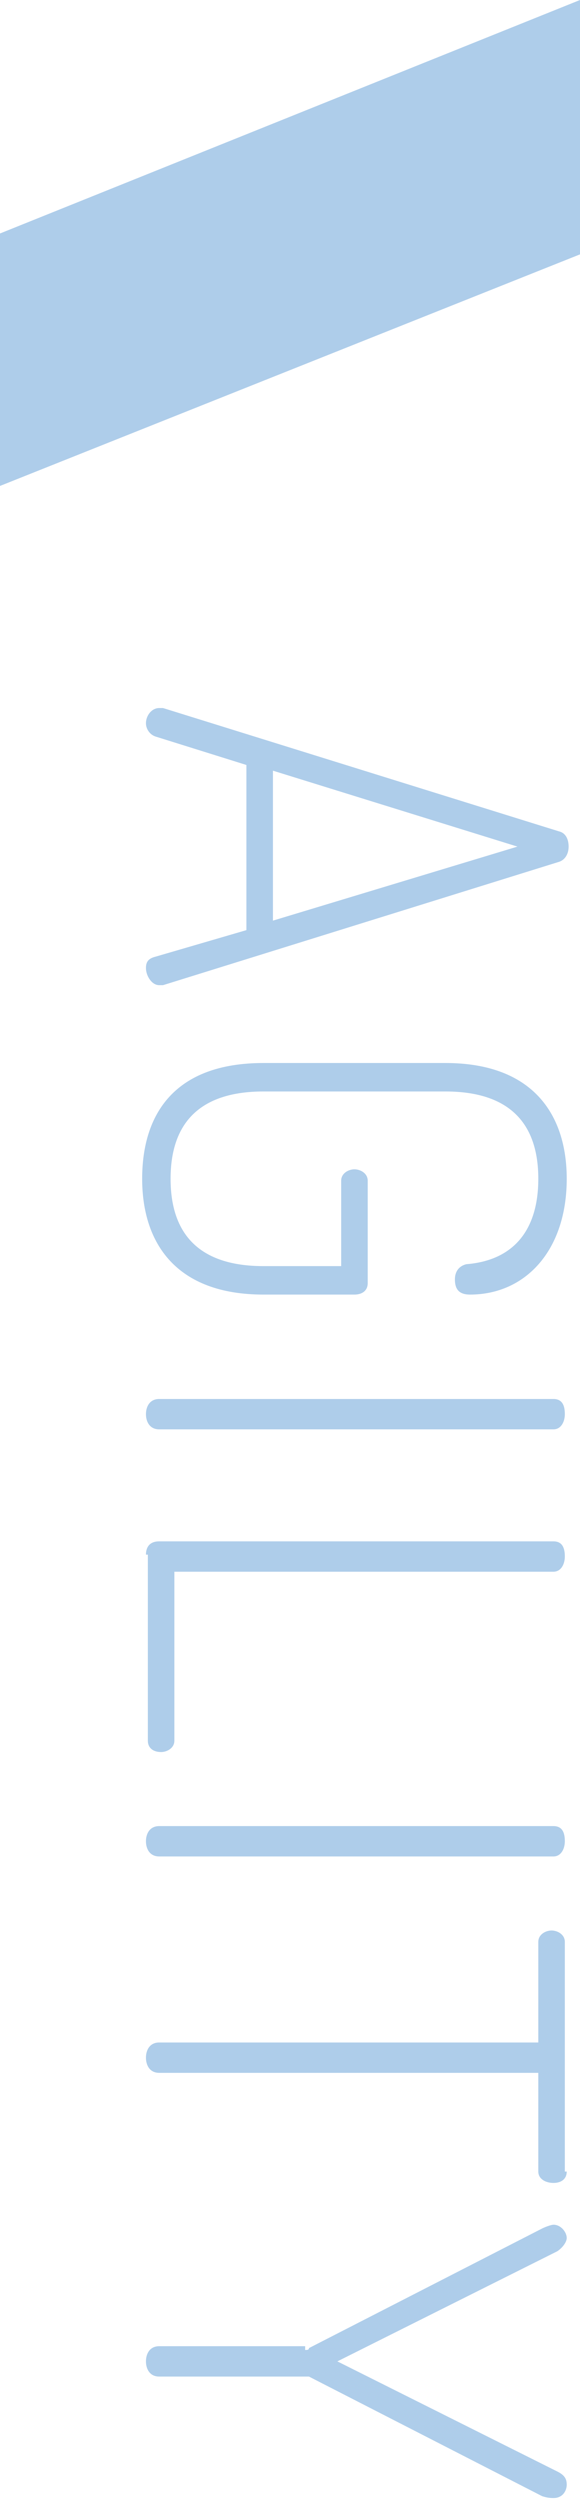
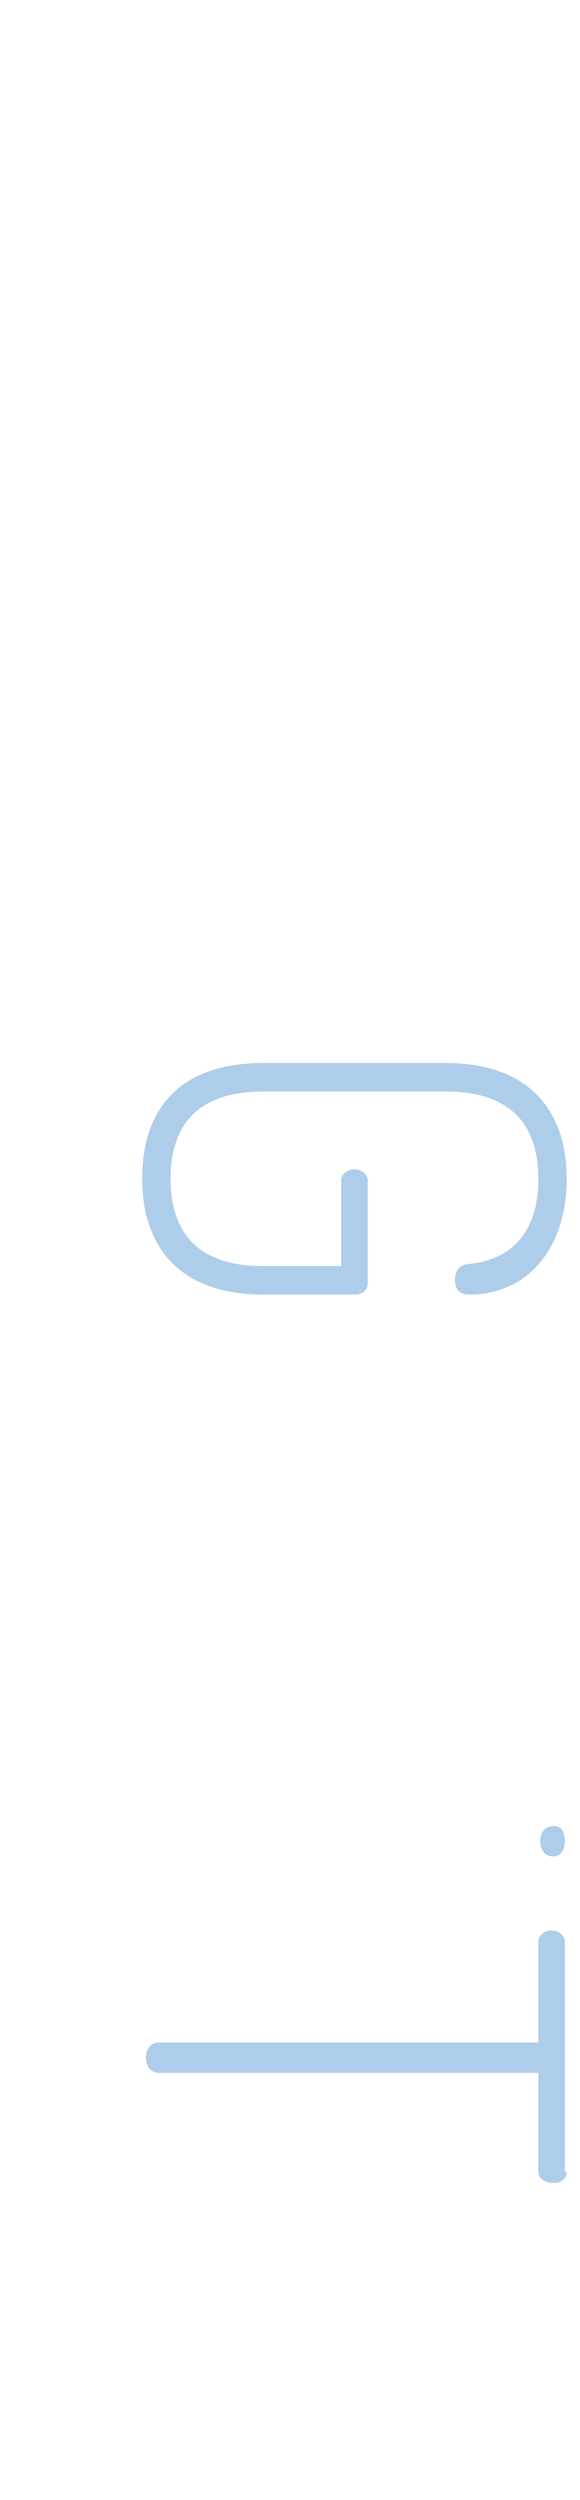
<svg xmlns="http://www.w3.org/2000/svg" version="1.1" id="Capa_1" x="0px" y="0px" viewBox="0 0 30.6 131.7" style="enable-background:new 0 0 30.6 131.7;" xml:space="preserve">
  <style type="text/css">
	.st0{opacity:0.5;}
	.st1{fill:#5E9BD5;}
</style>
  <g id="XMLID_294_" class="st0">
-     <polygon id="XMLID_511_" class="st1" points="0,25.6 30.6,13.4 30.6,0 0,12.3  " />
    <g id="XMLID_29_">
-       <path id="XMLID_30_" class="st1" d="M8.4,37.3c0.1,0,0.1,0,0.2,0l20.9,6.5c0.4,0.1,0.5,0.5,0.5,0.8c0,0.4-0.2,0.7-0.5,0.8    L8.6,51.9c-0.1,0-0.1,0-0.2,0c-0.4,0-0.7-0.5-0.7-0.9c0-0.3,0.1-0.5,0.5-0.6L13,49v-8.7l-4.8-1.5c-0.3-0.1-0.5-0.4-0.5-0.7    C7.7,37.7,8,37.3,8.4,37.3z M14.4,48.5l12.9-3.9l-12.9-4V48.5z" />
      <path id="XMLID_33_" class="st1" d="M28.4,62.1c0-2.9-1.5-4.6-4.9-4.6h-9.6c-3.4,0-4.9,1.7-4.9,4.6c0,2.9,1.5,4.6,4.9,4.6H18v-4.5    c0-0.4,0.4-0.6,0.7-0.6c0.3,0,0.7,0.2,0.7,0.6v5.4c0,0.4-0.3,0.6-0.7,0.6h-4.8c-4.6,0-6.4-2.7-6.4-6.1c0-3.4,1.7-6.1,6.4-6.1h9.6    c4.6,0,6.4,2.7,6.4,6.1c0,3.8-2.2,6.1-5.1,6.1c-0.6,0-0.8-0.3-0.8-0.8c0-0.4,0.2-0.7,0.6-0.8C27.1,66.4,28.4,64.8,28.4,62.1z" />
-       <path id="XMLID_35_" class="st1" d="M29.2,73.7c0.5,0,0.6,0.4,0.6,0.8c0,0.4-0.2,0.8-0.6,0.8H8.4c-0.5,0-0.7-0.4-0.7-0.8    c0-0.4,0.2-0.8,0.7-0.8H29.2z" />
-       <path id="XMLID_37_" class="st1" d="M7.7,81.9c0-0.4,0.2-0.7,0.7-0.7h20.8c0.5,0,0.6,0.4,0.6,0.8c0,0.4-0.2,0.8-0.6,0.8h-20v8.9    c0,0.4-0.4,0.6-0.7,0.6c-0.4,0-0.7-0.2-0.7-0.6V81.9z" />
-       <path id="XMLID_39_" class="st1" d="M29.2,96.2c0.5,0,0.6,0.4,0.6,0.8c0,0.4-0.2,0.8-0.6,0.8H8.4c-0.5,0-0.7-0.4-0.7-0.8    c0-0.4,0.2-0.8,0.7-0.8H29.2z" />
+       <path id="XMLID_39_" class="st1" d="M29.2,96.2c0.5,0,0.6,0.4,0.6,0.8c0,0.4-0.2,0.8-0.6,0.8c-0.5,0-0.7-0.4-0.7-0.8    c0-0.4,0.2-0.8,0.7-0.8H29.2z" />
      <path id="XMLID_41_" class="st1" d="M29.9,114.4c0,0.4-0.3,0.6-0.7,0.6c-0.4,0-0.8-0.2-0.8-0.6v-5.2h-20c-0.5,0-0.7-0.4-0.7-0.8    c0-0.4,0.2-0.8,0.7-0.8h20v-5.3c0-0.4,0.4-0.6,0.7-0.6s0.7,0.2,0.7,0.6V114.4z" />
-       <path id="XMLID_43_" class="st1" d="M16.1,123.8c0.1,0,0.2,0,0.2-0.1l12.3-6.3c0.2-0.1,0.5-0.2,0.6-0.2c0.4,0,0.7,0.4,0.7,0.7    c0,0.2-0.2,0.5-0.5,0.7l-11.6,5.8l11.6,5.8c0.4,0.2,0.5,0.4,0.5,0.7c0,0.3-0.2,0.7-0.7,0.7c-0.1,0-0.3,0-0.6-0.1l-12.3-6.3    c-0.1,0-0.1,0-0.2,0H8.4c-0.5,0-0.7-0.4-0.7-0.8c0-0.4,0.2-0.8,0.7-0.8H16.1z" />
    </g>
  </g>
</svg>